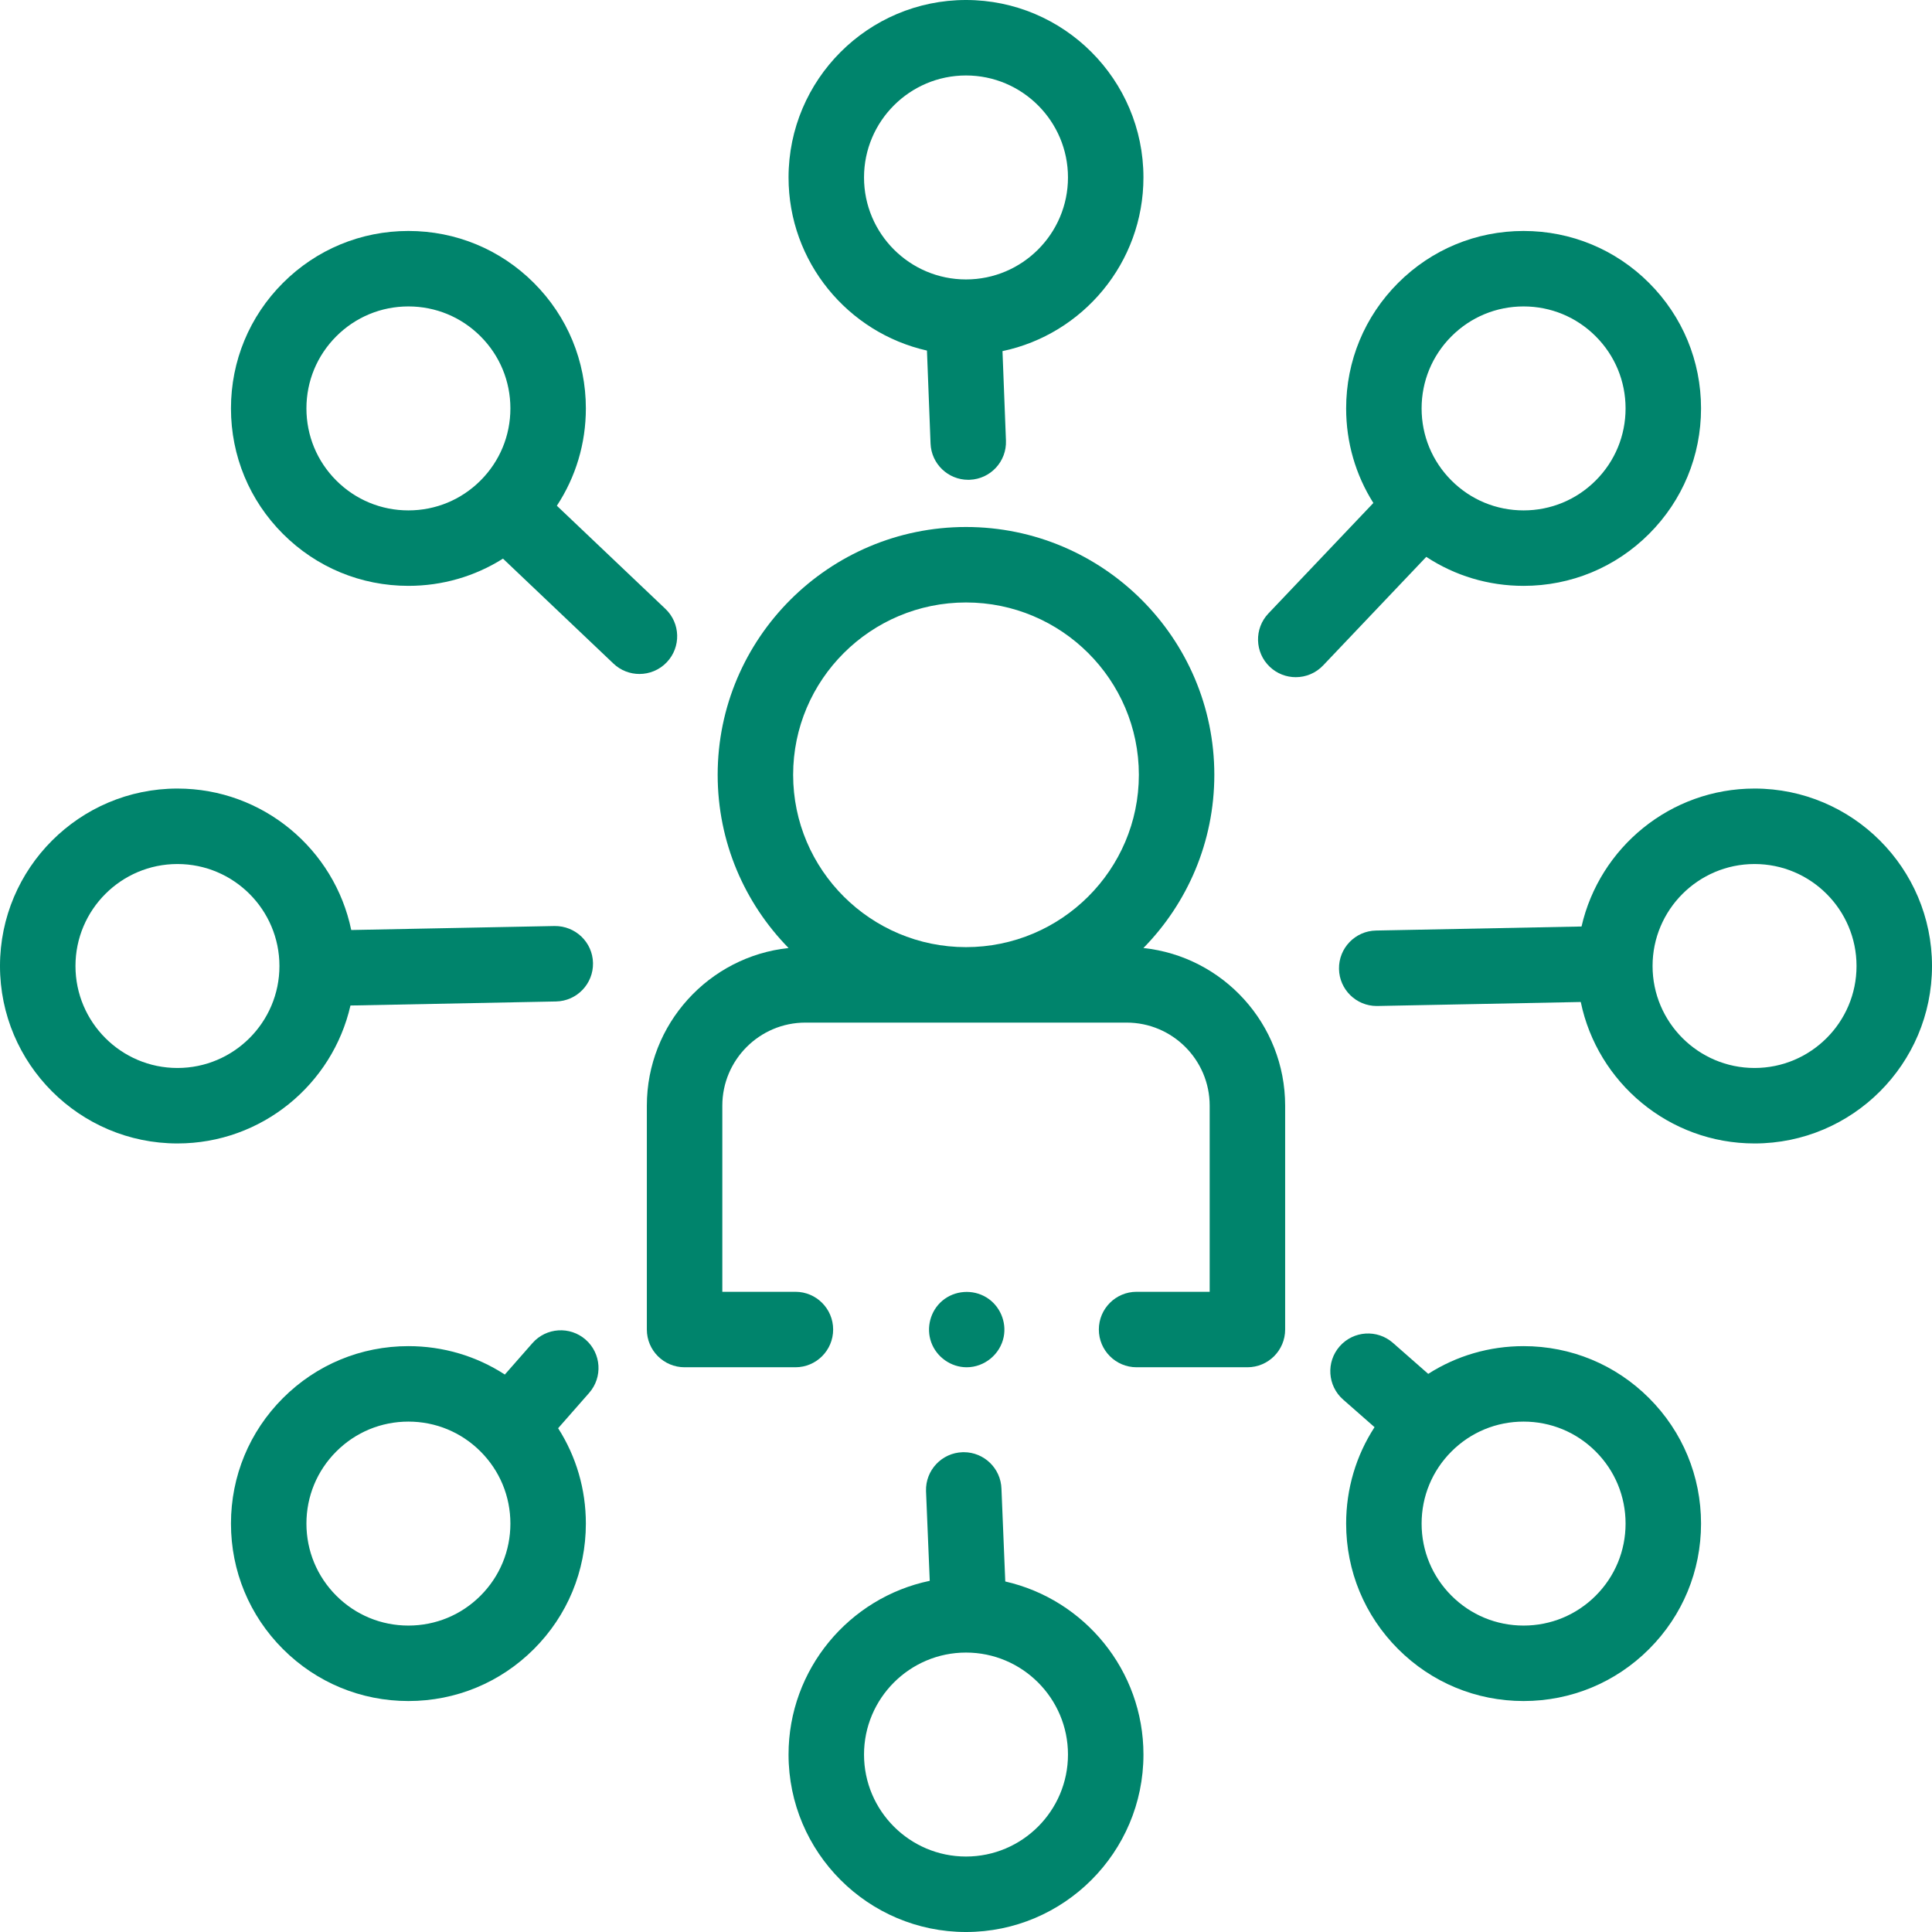
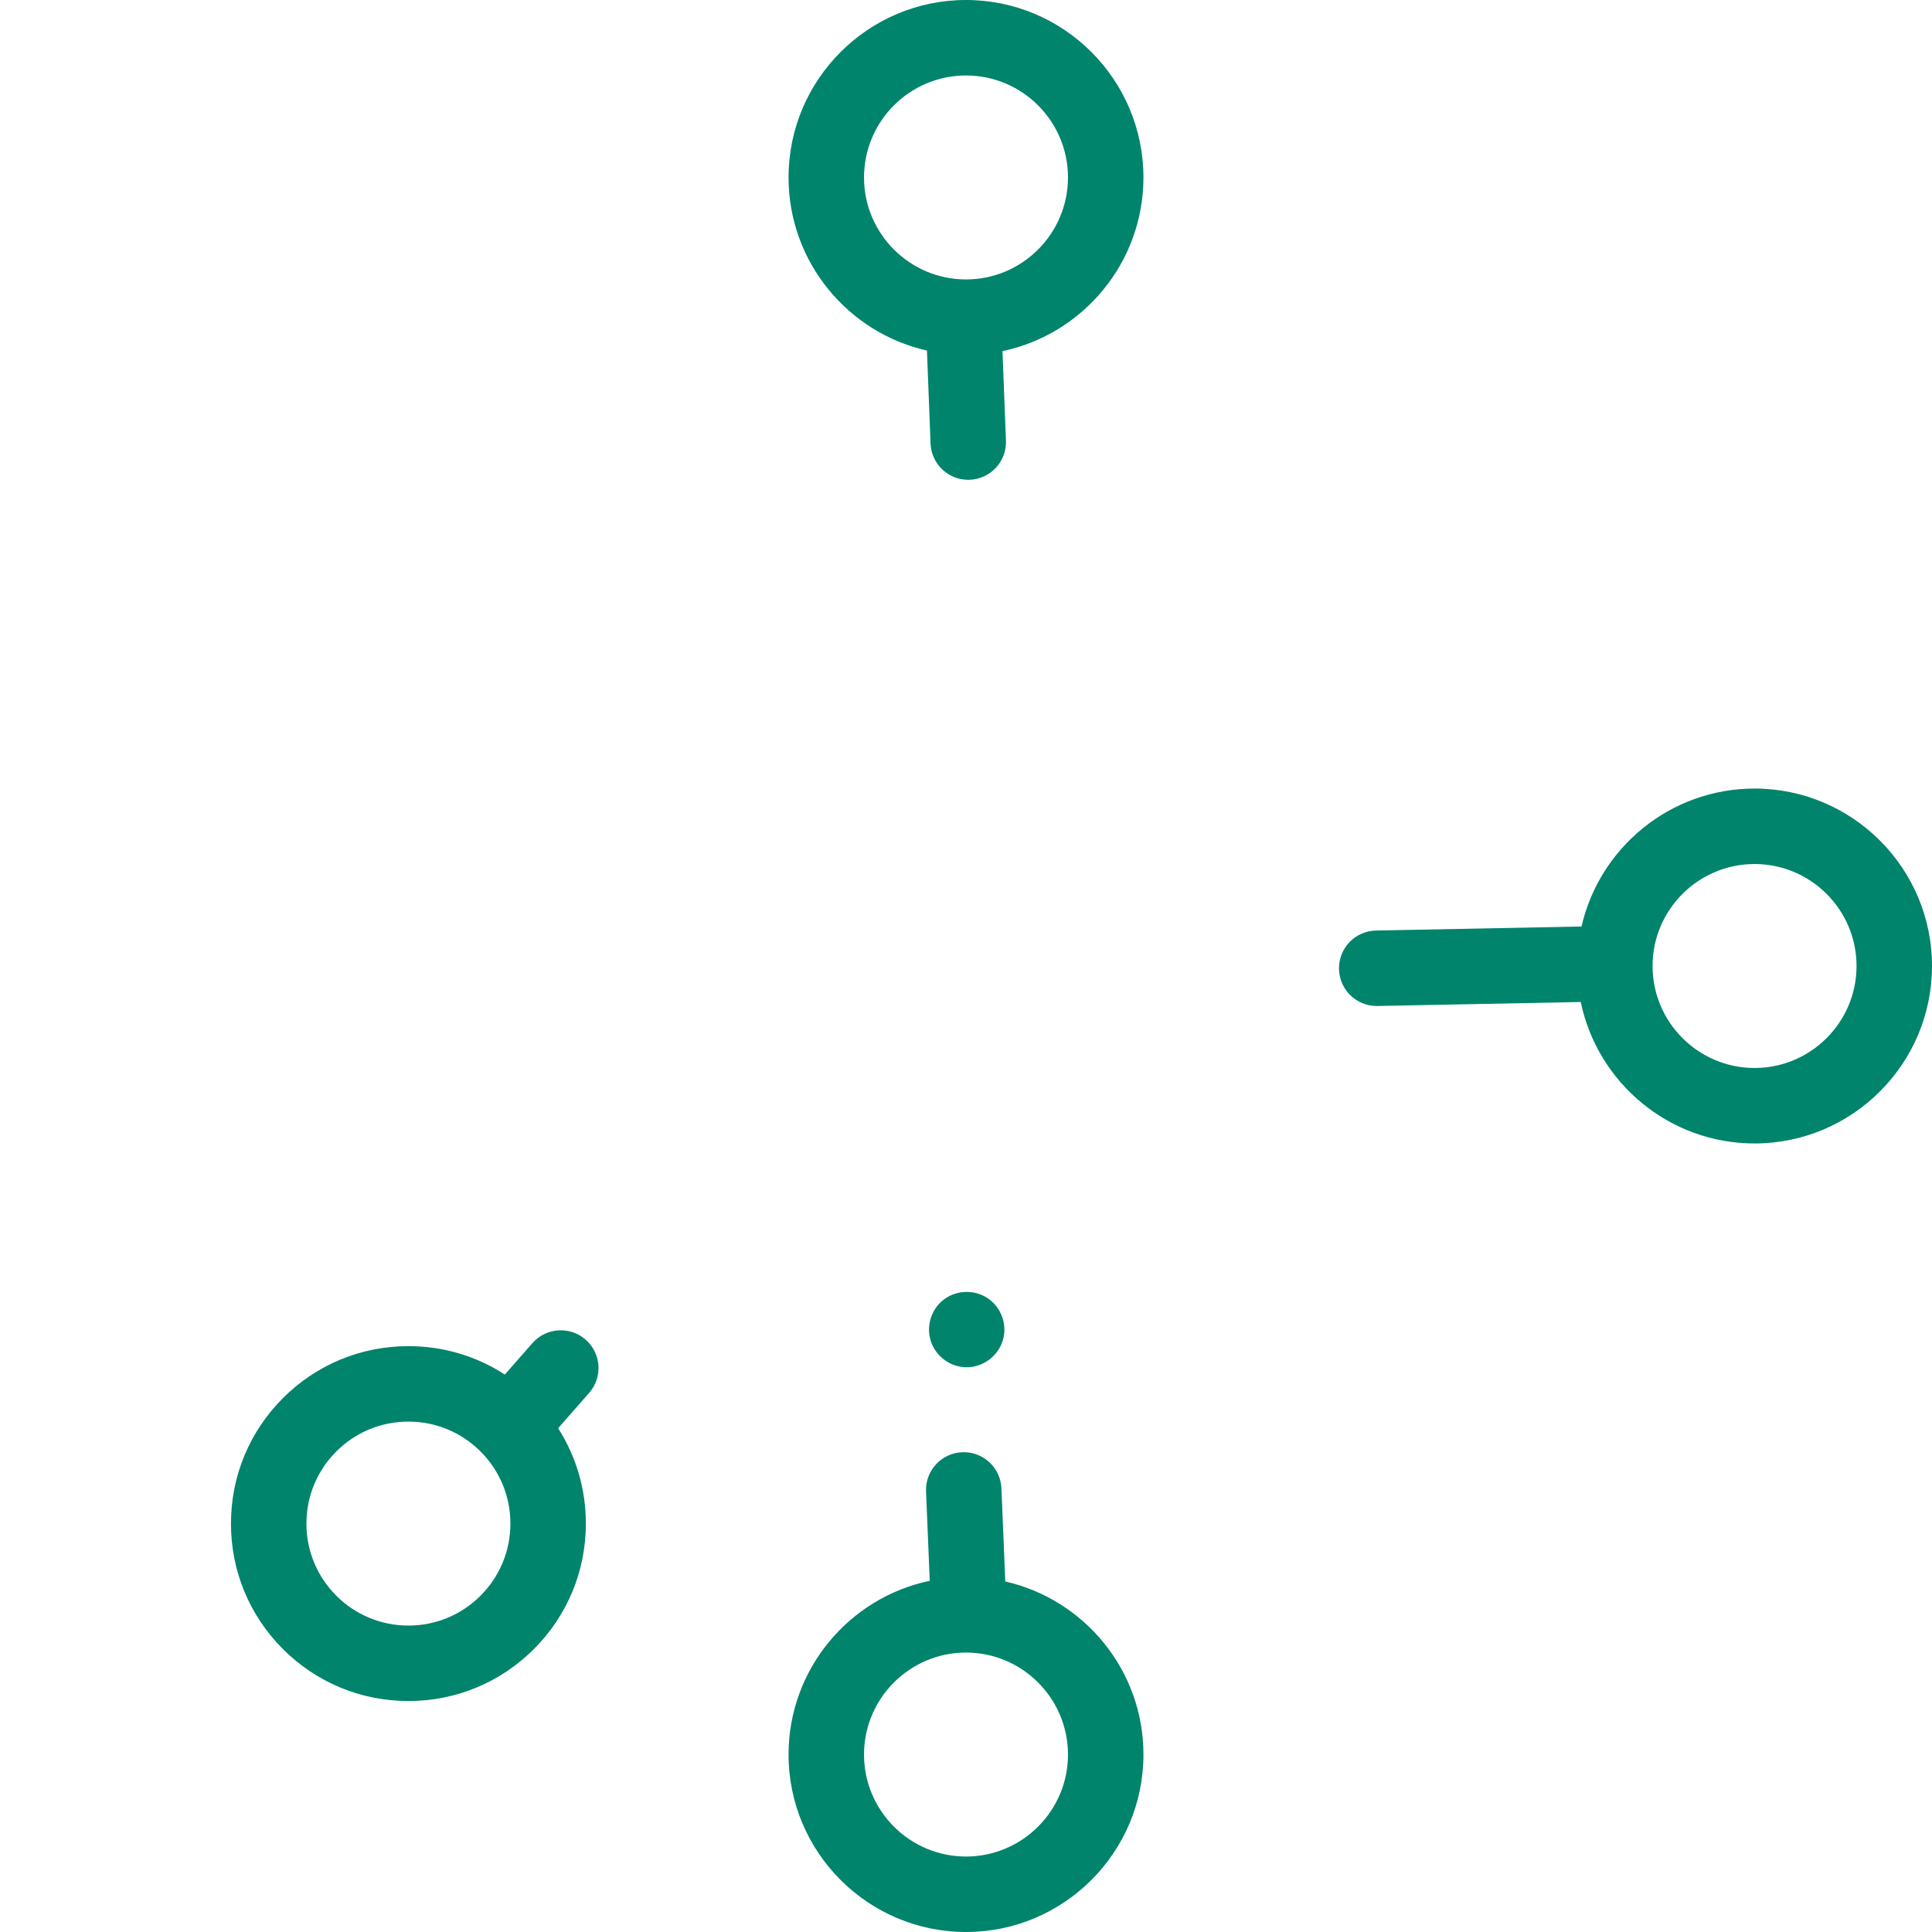
<svg xmlns="http://www.w3.org/2000/svg" version="1.1" width="512" height="512" x="0" y="0" viewBox="0 0 512 512" style="enable-background:new 0 0 512 512" xml:space="preserve" class="">
  <g>
    <g>
      <g>
        <path d="m256.18 362.34c-4.182 0-7.996-2.709-9.405-6.636-1.387-3.865-.205-8.33 2.936-10.986 3.284-2.778 8.091-3.123 11.745-.864 3.5 2.164 5.34 6.399 4.534 10.436-.921 4.614-5.102 8.05-9.81 8.05z" fill="#00846c" data-original="#000000" style="" />
-         <path d="m303.016 251.236c11.62-11.849 18.793-28.057 18.793-45.906 0-36.211-29.522-65.67-65.81-65.67s-65.81 29.459-65.81 65.67c0 17.849 7.173 34.057 18.794 45.906-21.082 2.232-37.562 20.118-37.562 41.782v59.321c0 5.522 4.477 10 10 10h29.372c5.523 0 10-4.478 10-10s-4.477-10-10-10h-19.372v-49.321c0-12.141 9.877-22.018 22.018-22.018h85.121c12.141 0 22.018 9.877 22.018 22.018v49.321h-19.372c-5.522 0-10 4.478-10 10s4.478 10 10 10h29.372c5.522 0 10-4.478 10-10v-59.321c0-21.664-16.48-39.55-37.562-41.782zm-47.016-91.576c25.26 0 45.81 20.487 45.81 45.67s-20.55 45.671-45.81 45.671-45.81-20.488-45.81-45.671 20.55-45.67 45.81-45.67z" fill="#00846c" data-original="#000000" style="" />
        <path d="m256 0c-25.931 0-47.026 21.096-47.026 47.026 0 22.377 15.71 41.153 36.679 45.879l.953 24.635c.208 5.387 4.641 9.613 9.985 9.613.131 0 .262-.002.394-.008 5.518-.213 9.819-4.86 9.605-10.379l-.918-23.715c21.306-4.472 37.353-23.41 37.353-46.026.001-25.929-21.094-47.025-47.025-47.025zm0 74.054c-14.902 0-27.026-12.124-27.026-27.027s12.124-27.027 27.026-27.027 27.026 12.124 27.026 27.026c0 14.904-12.124 27.028-27.026 27.028z" fill="#00846c" data-original="#000000" style="" />
        <path d="m266.408 419.108-1.011-24.554c-.159-5.422-4.603-9.708-9.99-9.708-.1 0-.199.001-.298.004-5.521.162-9.865 4.768-9.704 10.288l.988 23.795c-21.339 4.447-37.42 23.401-37.42 46.04.001 25.931 21.096 47.027 47.027 47.027s47.026-21.096 47.026-47.026c0-22.355-15.679-41.117-36.618-45.866zm-10.408 72.892c-14.902 0-27.026-12.124-27.026-27.026 0-14.903 12.124-27.027 27.026-27.027s27.026 12.124 27.026 27.027c0 14.902-12.124 27.026-27.026 27.026z" fill="#00846c" data-original="#000000" style="" />
        <path d="m464.974 208.974c-22.333 0-41.08 15.648-45.852 36.557l-54.472 1.07c-5.522.108-9.91 4.673-9.802 10.194.107 5.455 4.563 9.804 9.994 9.804.066 0 .134-.001.2-.002l53.877-1.059c4.421 21.373 23.391 37.488 46.055 37.488 25.93 0 47.026-21.095 47.026-47.026s-21.096-47.026-47.026-47.026zm0 74.052c-14.903 0-27.027-12.124-27.027-27.026s12.124-27.026 27.027-27.026c14.902 0 27.026 12.124 27.026 27.026s-12.124 27.026-27.026 27.026z" fill="#00846c" data-original="#000000" style="" />
-         <path d="m92.878 266.47 54.472-1.07c5.521-.108 9.91-4.673 9.802-10.194s-4.67-9.861-10.194-9.802l-53.877 1.059c-4.421-21.373-23.391-37.488-46.055-37.488-25.93-.001-47.026 21.094-47.026 47.025s21.096 47.026 47.026 47.026c22.333 0 41.08-15.648 45.852-36.556zm-45.852 16.556c-14.902 0-27.026-12.124-27.026-27.026s12.124-27.026 27.026-27.026c14.903 0 27.027 12.124 27.027 27.026.001 14.902-12.123 27.026-27.027 27.026z" fill="#00846c" data-original="#000000" style="" />
-         <path d="m403.767 155.26c12.56 0 24.37-4.892 33.253-13.773 8.882-8.882 13.773-20.691 13.773-33.253 0-12.561-4.892-24.37-13.773-33.253-8.883-8.882-20.692-13.773-33.253-13.773s-24.371 4.892-33.253 13.773c-8.882 8.883-13.773 20.692-13.773 33.253 0 9.008 2.516 17.628 7.214 25.061l-27.815 29.276c-3.804 4.004-3.642 10.333.362 14.138 1.934 1.838 4.412 2.75 6.886 2.75 2.646 0 5.286-1.043 7.252-3.112l27.336-28.772c7.594 5 16.486 7.685 25.791 7.685zm-19.111-66.137c5.104-5.105 11.891-7.916 19.11-7.916s14.006 2.812 19.11 7.916 7.916 11.892 7.916 19.11c0 7.22-2.811 14.006-7.916 19.11s-11.892 7.916-19.11 7.916c-7.22 0-14.006-2.811-19.11-7.916-5.105-5.104-7.916-11.891-7.916-19.11 0-7.218 2.812-14.005 7.916-19.11z" fill="#00846c" data-original="#000000" style="" />
        <path d="m155.211 355.029c-4.148-3.646-10.468-3.236-14.112.913l-7.314 8.326c-7.542-4.9-16.344-7.528-25.551-7.528-12.561 0-24.37 4.892-33.253 13.773-8.882 8.882-13.773 20.691-13.773 33.253 0 12.56 4.892 24.37 13.773 33.253 8.883 8.882 20.692 13.773 33.253 13.773 12.562 0 24.371-4.892 33.253-13.773 8.882-8.883 13.773-20.692 13.773-33.253 0-9.094-2.564-17.794-7.35-25.274l8.214-9.351c3.646-4.149 3.236-10.467-.913-14.112zm-27.867 67.848c-5.104 5.105-11.891 7.916-19.11 7.916s-14.006-2.812-19.11-7.916c-5.104-5.105-7.916-11.892-7.916-19.11 0-7.22 2.811-14.006 7.916-19.11 5.104-5.105 11.892-7.916 19.11-7.916 7.22 0 14.006 2.811 19.11 7.916 5.105 5.104 7.916 11.891 7.916 19.11 0 7.218-2.812 14.005-7.916 19.11z" fill="#00846c" data-original="#000000" style="" />
-         <path d="m403.767 356.74c-9.094 0-17.794 2.564-25.274 7.35l-9.351-8.214c-4.149-3.647-10.467-3.236-14.112.913-3.646 4.149-3.236 10.468.913 14.112l8.326 7.314c-4.9 7.542-7.528 16.344-7.528 25.551 0 12.56 4.892 24.37 13.773 33.253 8.882 8.882 20.691 13.773 33.253 13.773 12.56 0 24.37-4.892 33.253-13.773 8.882-8.883 13.773-20.692 13.773-33.253s-4.892-24.371-13.773-33.253c-8.883-8.881-20.693-13.773-33.253-13.773zm19.11 66.137c-5.105 5.104-11.892 7.916-19.11 7.916-7.22 0-14.006-2.811-19.11-7.916-5.105-5.105-7.916-11.892-7.916-19.11 0-7.22 2.811-14.006 7.916-19.11 5.104-5.105 11.891-7.916 19.11-7.916s14.006 2.812 19.11 7.916c5.105 5.104 7.916 11.891 7.916 19.11 0 7.218-2.812 14.005-7.916 19.11z" fill="#00846c" data-original="#000000" style="" />
-         <path d="m176.346 161.361-28.772-27.336c5.002-7.595 7.686-16.487 7.686-25.792 0-12.561-4.892-24.37-13.773-33.253-8.882-8.882-20.691-13.773-33.253-13.773-12.561 0-24.37 4.892-33.253 13.773-8.882 8.883-13.773 20.692-13.773 33.253 0 12.562 4.892 24.371 13.773 33.253 8.883 8.882 20.692 13.773 33.253 13.773 9.008 0 17.629-2.516 25.061-7.214l29.276 27.815c1.935 1.838 4.412 2.75 6.886 2.75 2.645 0 5.286-1.043 7.252-3.112 3.803-4.003 3.641-10.332-.363-14.137zm-87.223-34.017c-5.105-5.104-7.916-11.891-7.916-19.11s2.812-14.006 7.916-19.11 11.892-7.916 19.11-7.916c7.22 0 14.006 2.811 19.11 7.916 5.104 5.104 7.916 11.892 7.916 19.11 0 7.22-2.811 14.006-7.916 19.11-5.104 5.105-11.891 7.916-19.11 7.916-7.218 0-14.005-2.812-19.11-7.916z" fill="#00846c" data-original="#000000" style="" />
      </g>
    </g>
  </g>
</svg>